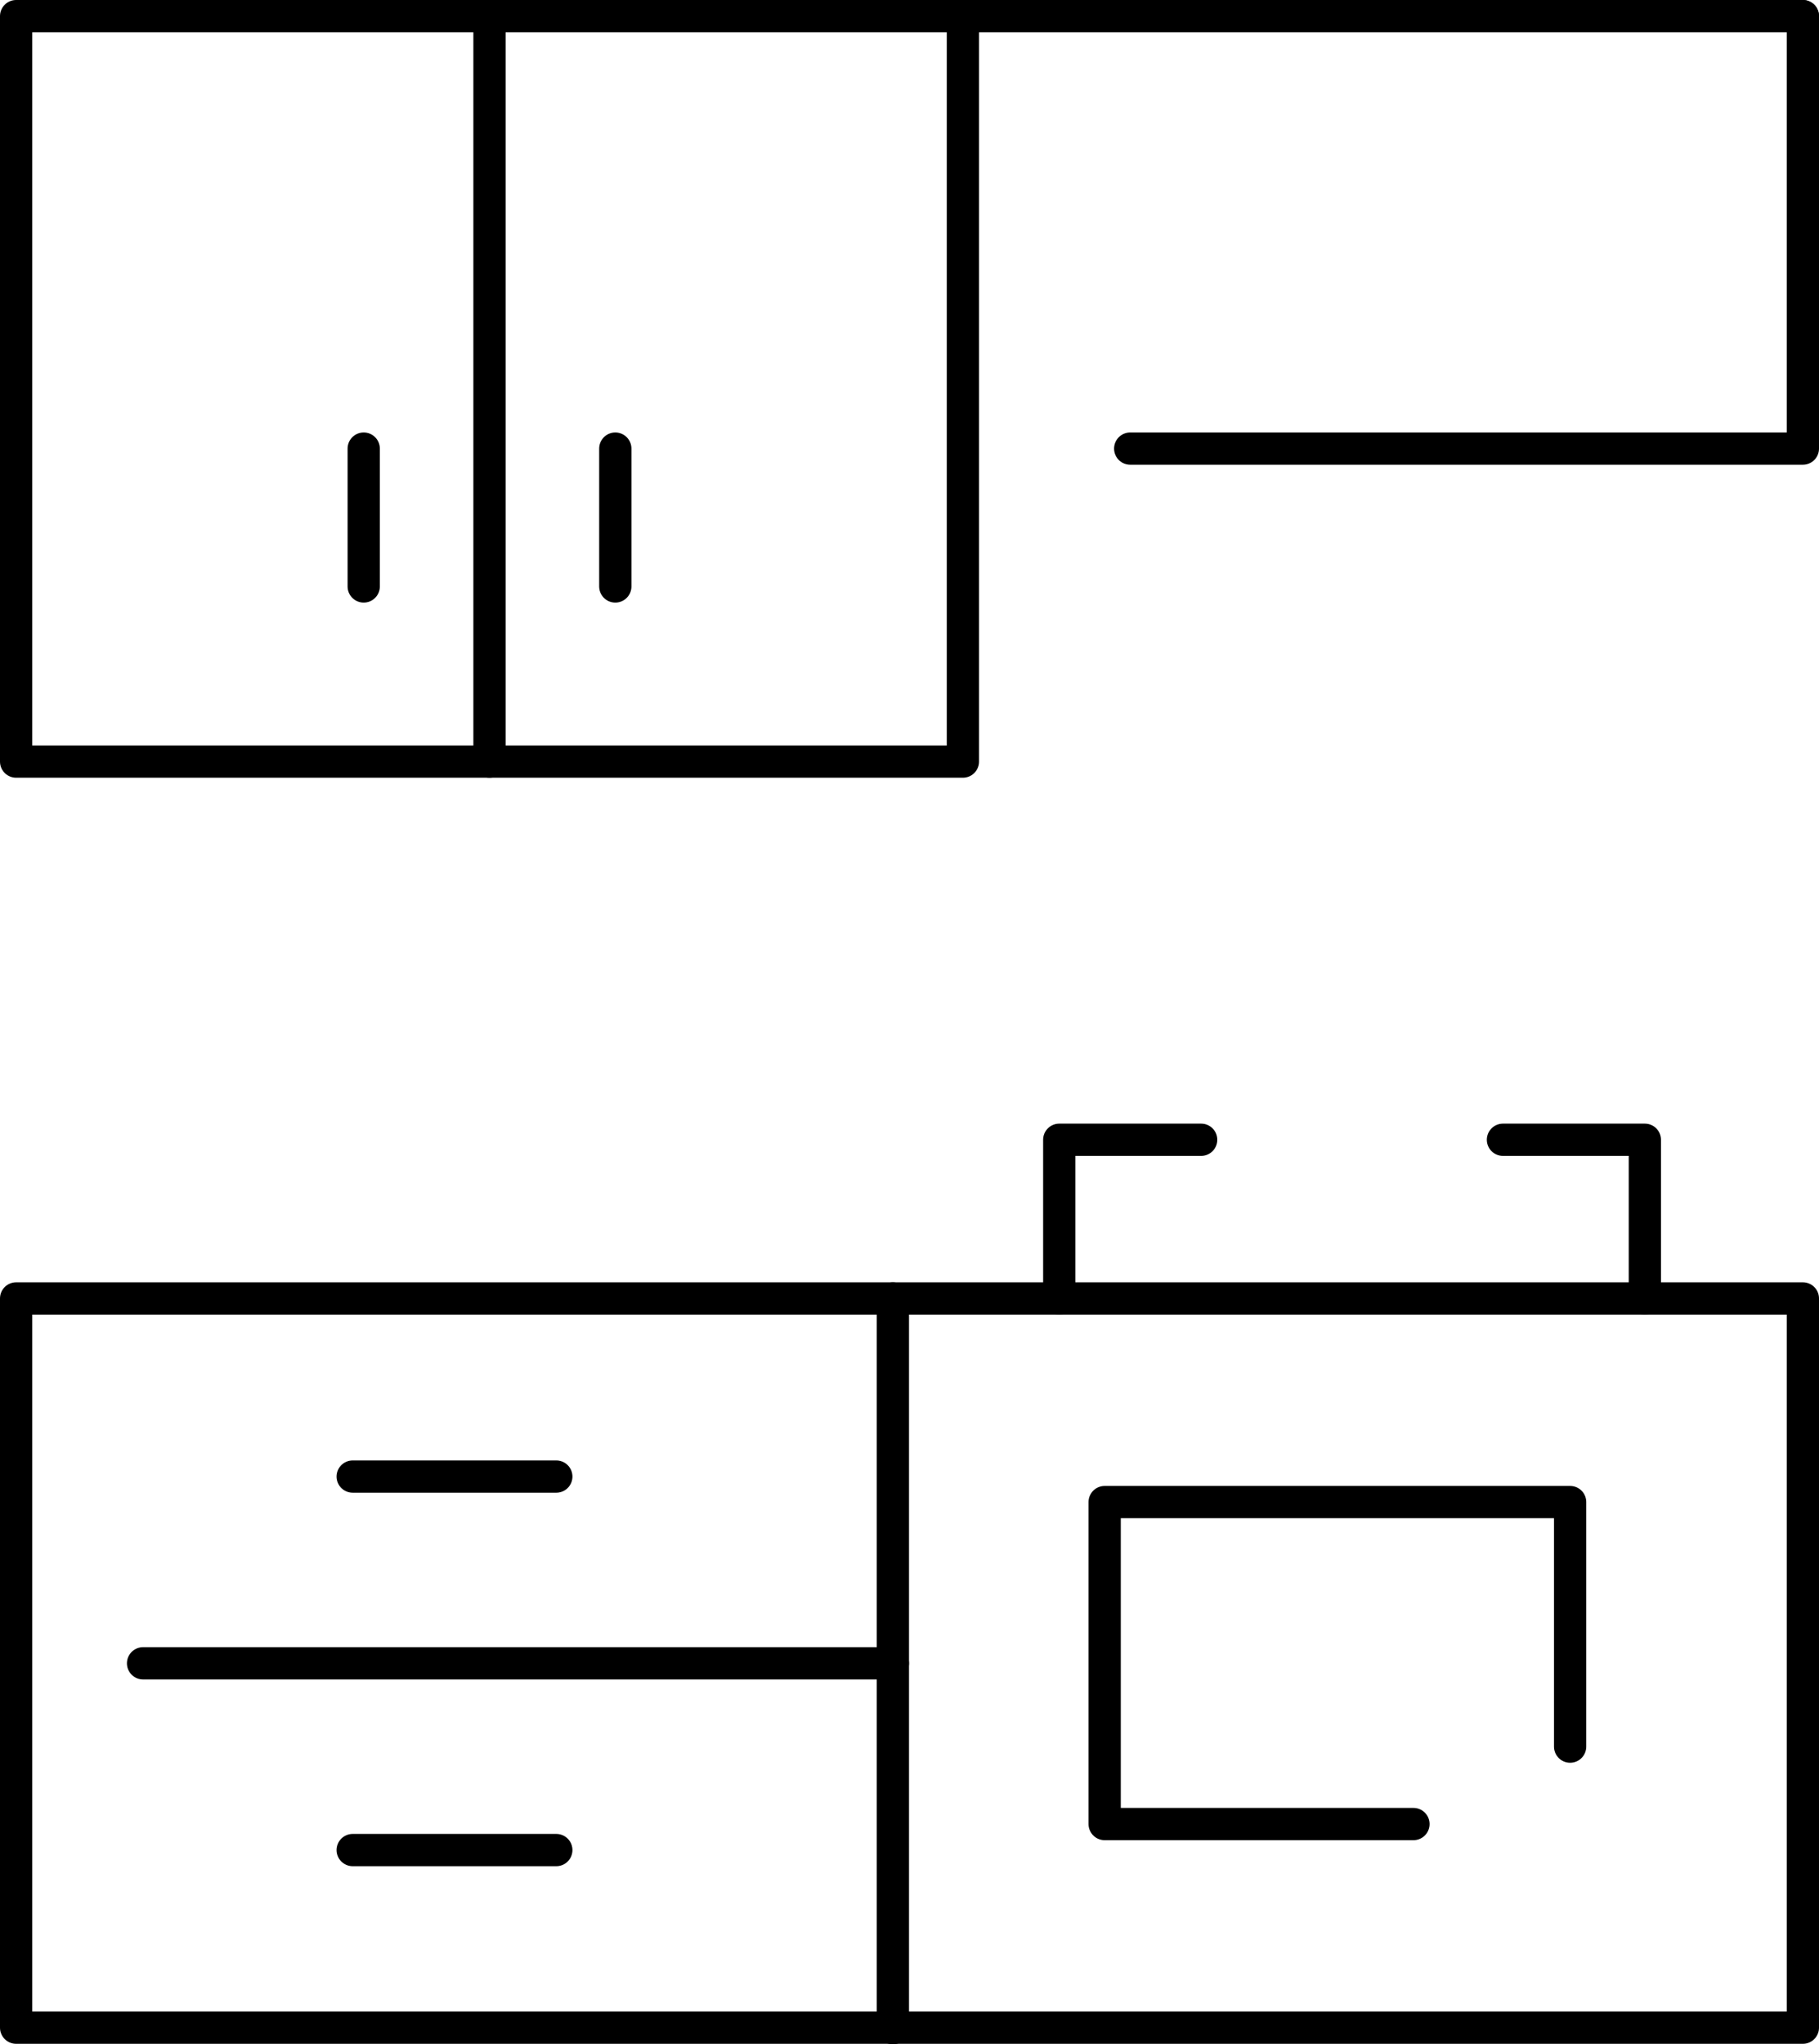
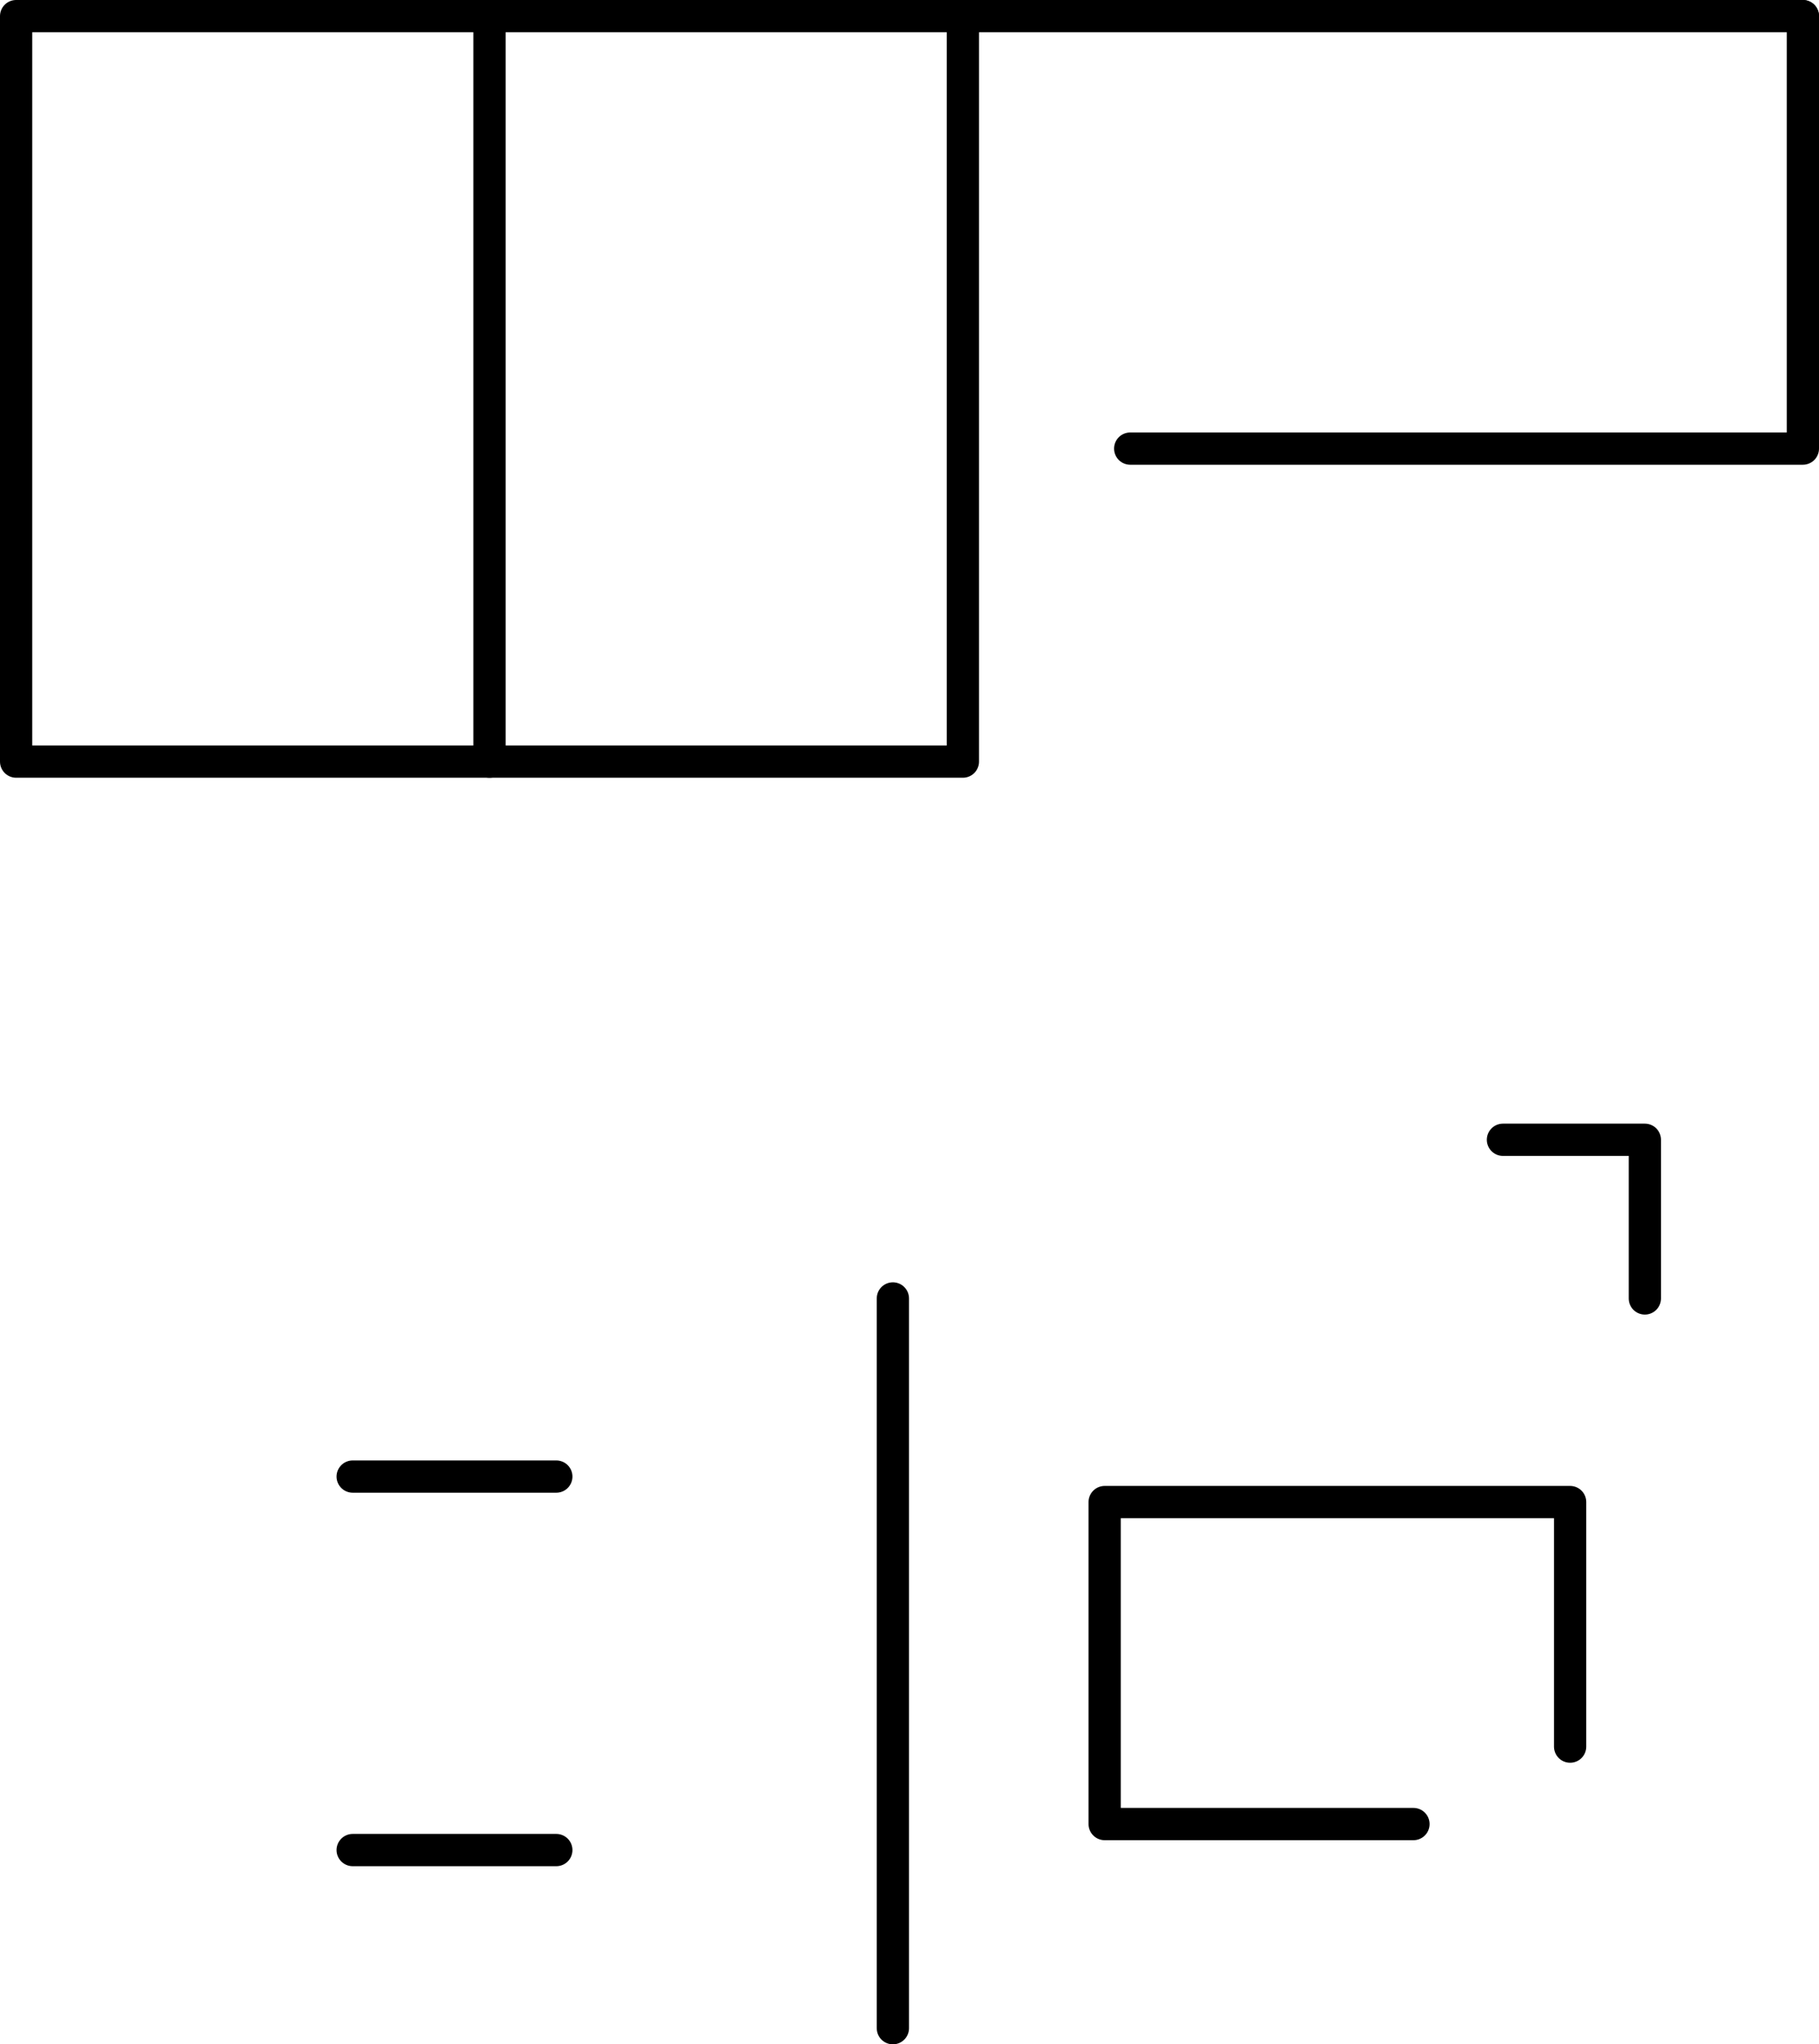
<svg xmlns="http://www.w3.org/2000/svg" version="1.1" id="Ebene_1" x="0px" y="0px" viewBox="0 0 56.403 63.362" style="enable-background:new 0 0 56.403 63.362;" xml:space="preserve">
  <g>
    <g>
-       <polygon style="fill:none;stroke:#000000;stroke-linecap:round;stroke-linejoin:round;stroke-miterlimit:10;" points="0.5,40.244     0.5,62.846 55.903,62.846 55.903,40.244 17.805,40.244   " />
      <line style="fill:none;stroke:#000000;stroke-linecap:round;stroke-linejoin:round;stroke-miterlimit:10;" x1="27.686" y1="40.244" x2="27.686" y2="62.862" />
-       <line style="fill:none;stroke:#000000;stroke-linecap:round;stroke-linejoin:round;stroke-miterlimit:10;" x1="4.436" y1="51.553" x2="27.686" y2="51.553" />
      <line style="fill:none;stroke:#000000;stroke-linecap:round;stroke-linejoin:round;stroke-miterlimit:10;" x1="10.936" y1="45.765" x2="17.25" y2="45.765" />
      <line style="fill:none;stroke:#000000;stroke-linecap:round;stroke-linejoin:round;stroke-miterlimit:10;" x1="10.936" y1="57.341" x2="17.25" y2="57.341" />
      <polyline style="fill:none;stroke:#000000;stroke-linecap:round;stroke-linejoin:round;stroke-miterlimit:10;" points="    43.828,56.535 34.253,56.535 34.253,46.555 48.686,46.555 48.686,54.135   " />
-       <polyline style="fill:none;stroke:#000000;stroke-linecap:round;stroke-linejoin:round;stroke-miterlimit:10;" points="    32.845,40.244 32.845,35.326 37.245,35.326   " />
      <polyline style="fill:none;stroke:#000000;stroke-linecap:round;stroke-linejoin:round;stroke-miterlimit:10;" points="    51.003,40.244 51.003,35.326 46.603,35.326   " />
      <polyline style="fill:none;stroke:#000000;stroke-linecap:round;stroke-linejoin:round;stroke-miterlimit:10;" points="    29.857,0.5 29.857,23.605 0.5,23.605 0.5,0.5 55.903,0.5   " />
      <line style="fill:none;stroke:#000000;stroke-linecap:round;stroke-linejoin:round;stroke-miterlimit:10;" x1="15.178" y1="23.605" x2="15.178" y2="0.5" />
      <g>
-         <line style="fill:none;stroke:#000000;stroke-linecap:round;stroke-linejoin:round;stroke-miterlimit:10;" x1="11.278" y1="13.904" x2="11.278" y2="18.177" />
-         <line style="fill:none;stroke:#000000;stroke-linecap:round;stroke-linejoin:round;stroke-miterlimit:10;" x1="19.079" y1="13.904" x2="19.079" y2="18.177" />
-       </g>
+         </g>
      <polyline style="fill:none;stroke:#000000;stroke-linecap:round;stroke-linejoin:round;stroke-miterlimit:10;" points="    35.045,13.904 55.903,13.904 55.903,0.5   " />
    </g>
  </g>
</svg>